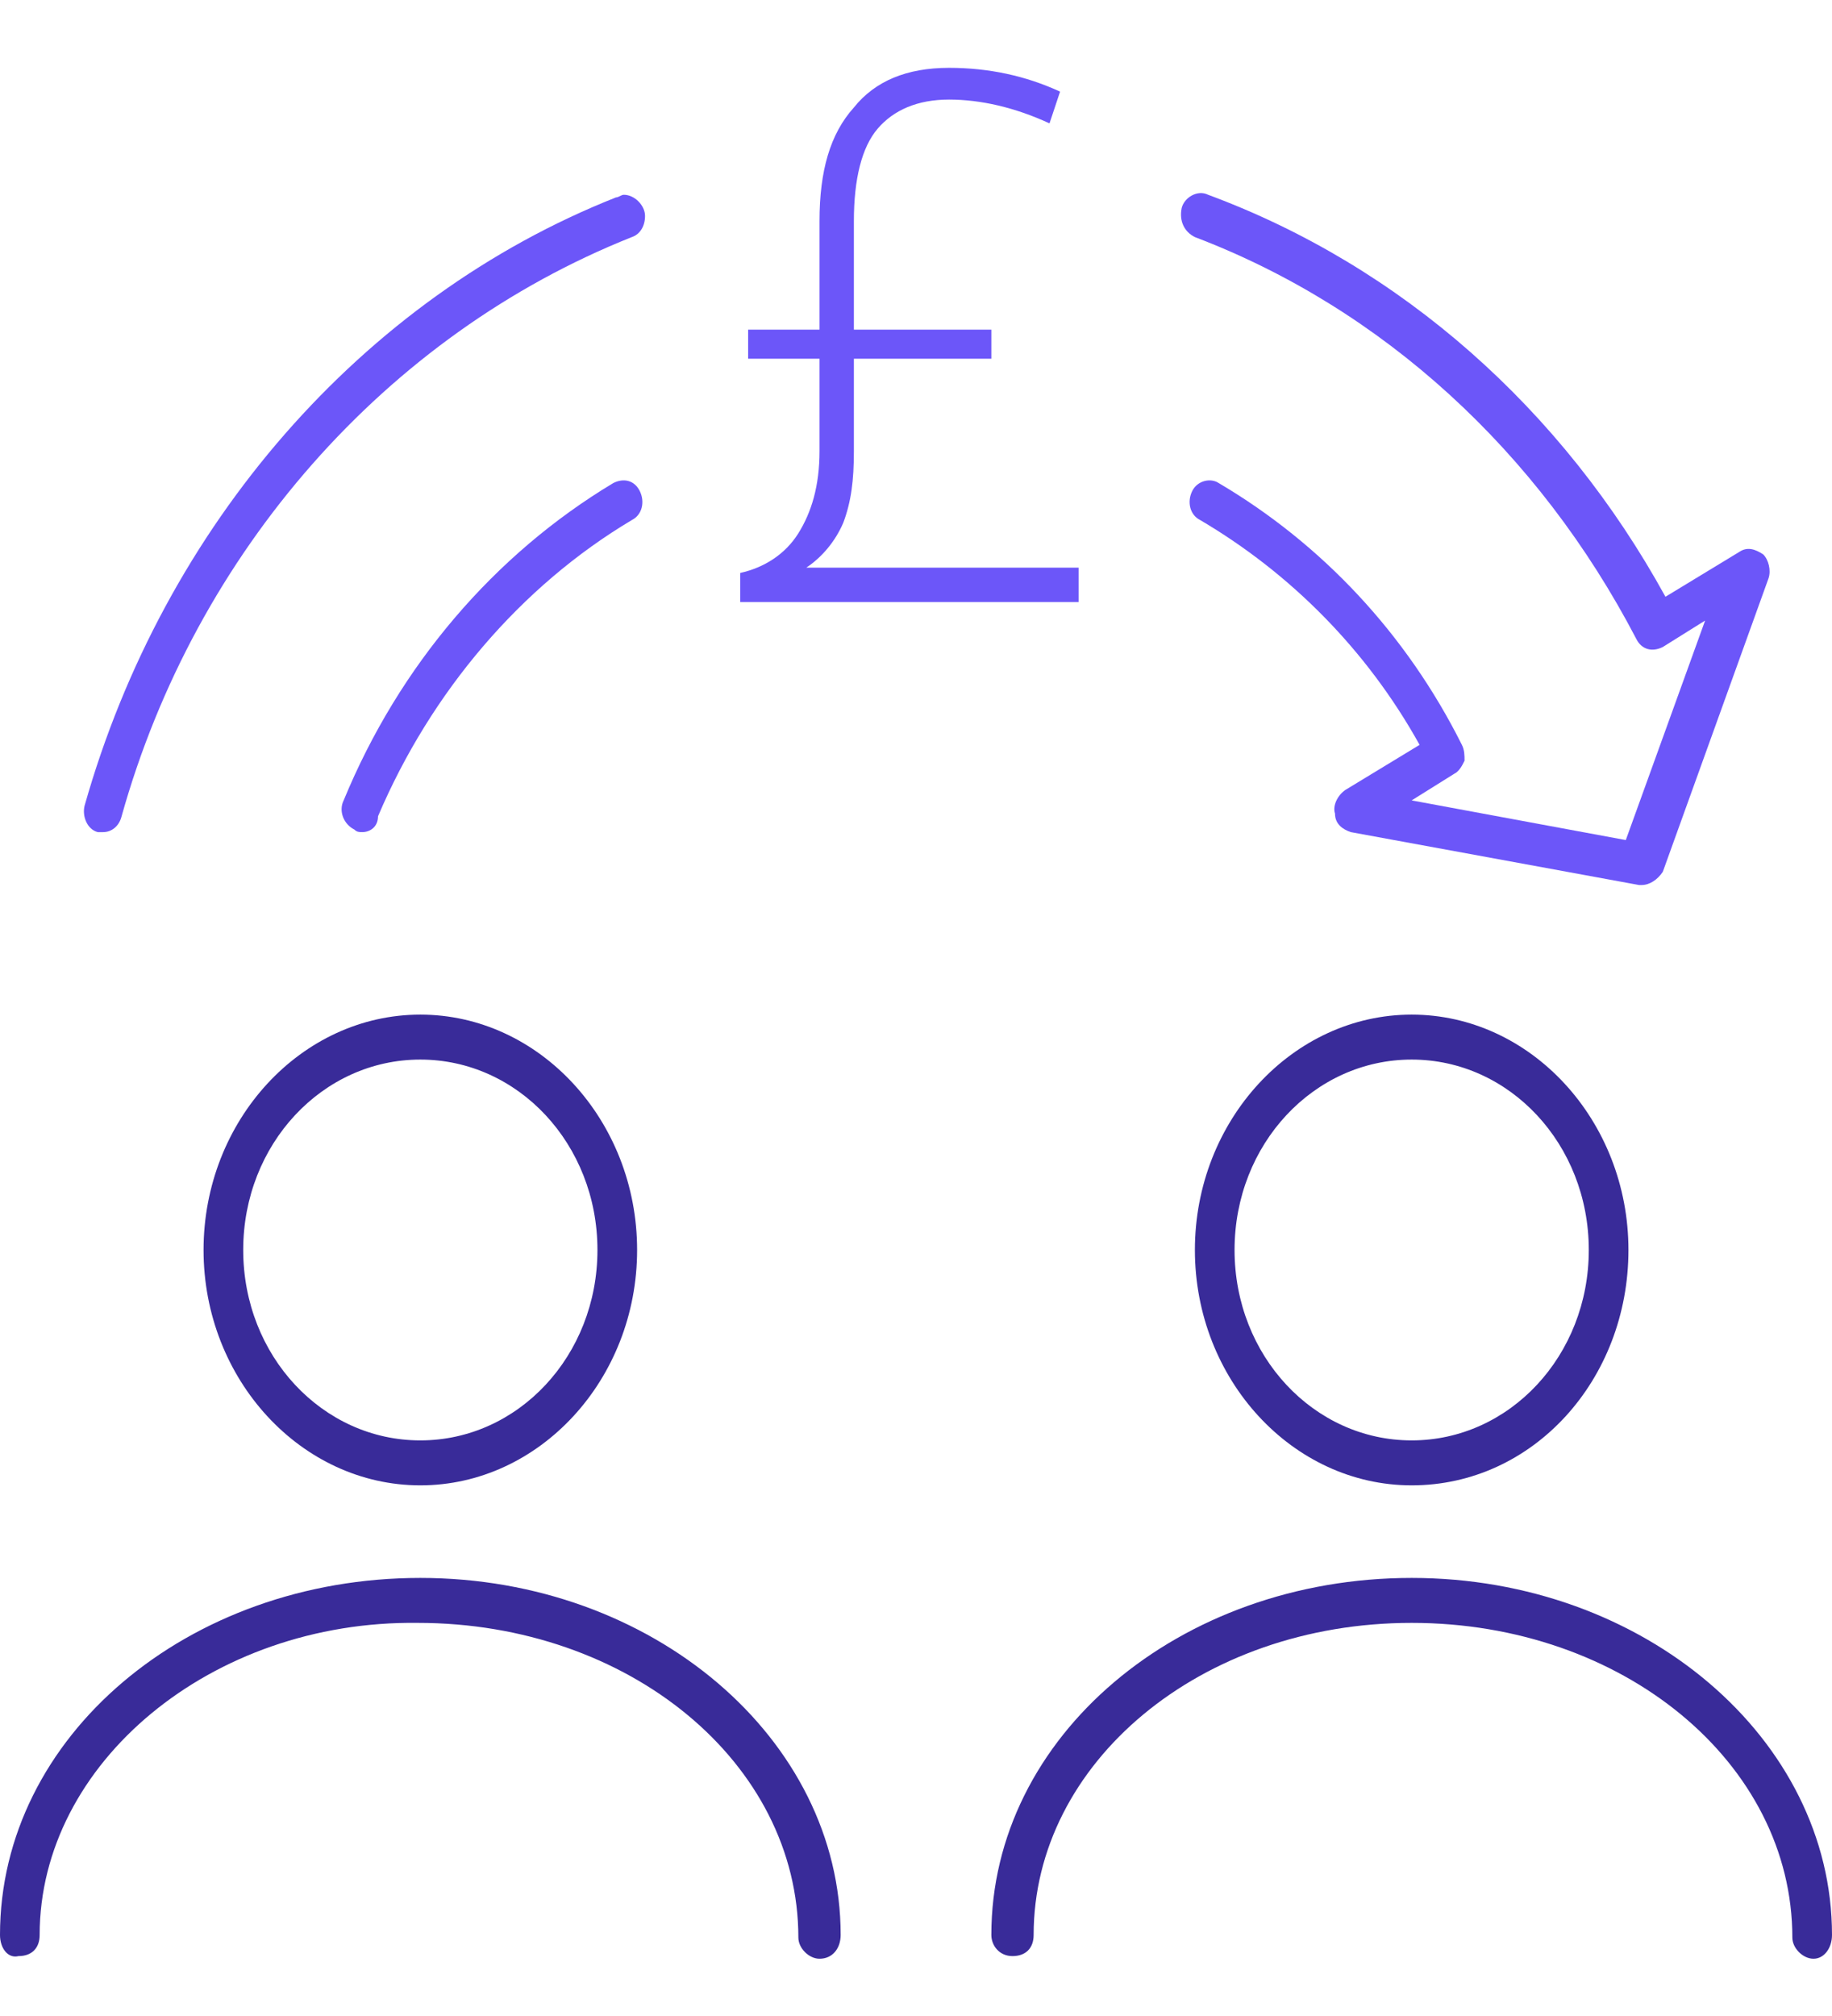
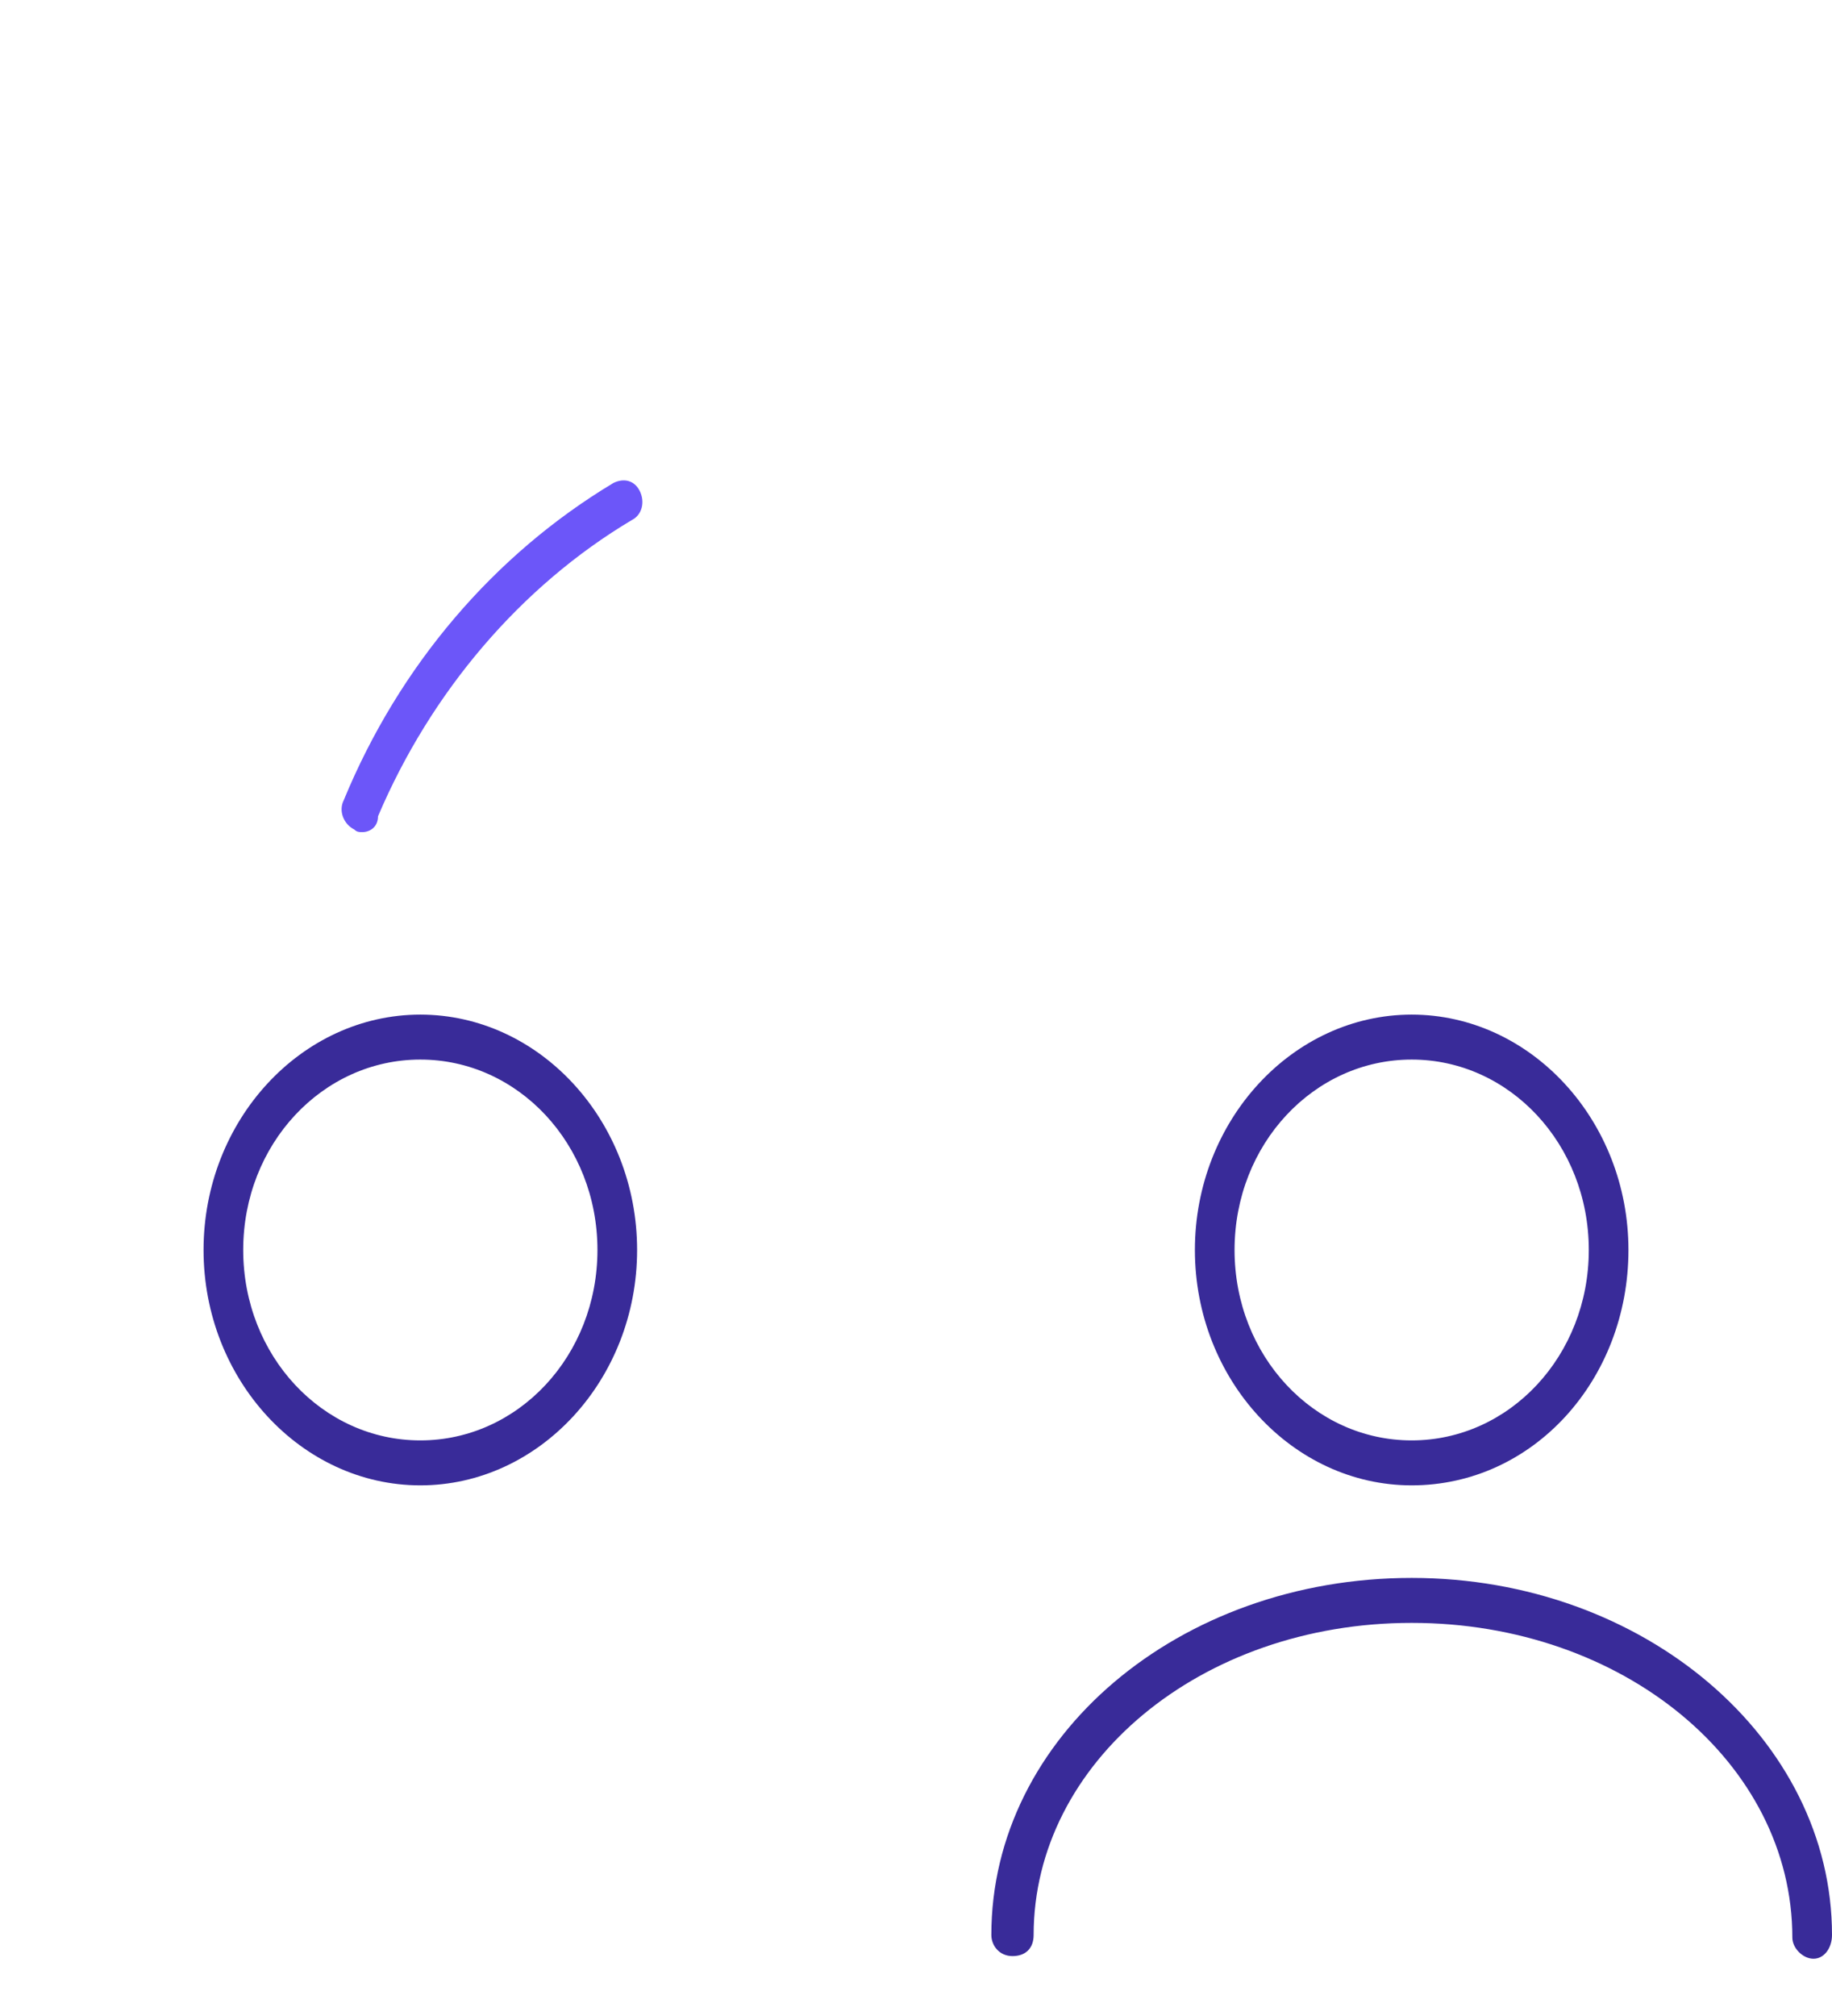
<svg xmlns="http://www.w3.org/2000/svg" xmlns:xlink="http://www.w3.org/1999/xlink" version="1.1" id="Layer_1" x="0px" y="0px" width="70" height="77" viewBox="0 0 69.3 71.9" style="enable-background:new 0 0 69.3 71.9;" xml:space="preserve">
  <style type="text/css">
	.st0{clip-path:url(#SVGID_00000129193837996902015170000015472815409803133352_);}
	.st1{fill:#392B99;}
	.st2{fill:#6C56F9;}
</style>
  <g>
    <defs>
      <rect id="SVGID_1_" y="-5.1" width="69.3" height="77" />
    </defs>
    <clipPath id="SVGID_00000105394488345873826540000005355124166476276121_">
      <use xlink:href="#SVGID_1_" style="overflow:visible;" />
    </clipPath>
    <g style="clip-path:url(#SVGID_00000105394488345873826540000005355124166476276121_);">
-       <path class="st1" d="M31,71.9c-0.4,0-0.8-0.4-0.8-0.8c0-6.6-6.4-11.9-14.4-11.9C8,59.1,1.5,64.5,1.5,71c0,0.5-0.3,0.8-0.8,0.8    C0.3,71.9,0,71.5,0,71c0-7.5,7.1-13.5,15.9-13.5c8.8,0,15.9,6.1,15.9,13.5C31.8,71.5,31.5,71.9,31,71.9z" />
      <path class="st1" d="M15.9,54c-4.5,0-8.2-4-8.2-8.9s3.7-8.9,8.2-8.9c4.5,0,8.2,4,8.2,8.9S20.4,54,15.9,54z M15.9,37.9    c-3.7,0-6.7,3.2-6.7,7.2s3,7.2,6.7,7.2c3.7,0,6.7-3.2,6.7-7.2S19.6,37.9,15.9,37.9z" />
      <path class="st1" d="M68.6,71.9c-0.4,0-0.8-0.4-0.8-0.8c0-6.6-6.4-11.9-14.4-11.9S39.1,64.5,39.1,71c0,0.5-0.3,0.8-0.8,0.8    s-0.8-0.4-0.8-0.8c0-7.5,7.1-13.5,15.9-13.5S69.3,63.6,69.3,71C69.3,71.5,69,71.9,68.6,71.9z" />
      <path class="st1" d="M53.4,54c-4.5,0-8.2-4-8.2-8.9s3.7-8.9,8.2-8.9s8.2,4,8.2,8.9S58,54,53.4,54z M53.4,37.9    c-3.7,0-6.7,3.2-6.7,7.2s3,7.2,6.7,7.2c3.7,0,6.7-3.2,6.7-7.2S57.1,37.9,53.4,37.9z" />
      <path class="st2" d="M13.7,29.3c-0.1,0-0.2,0-0.3-0.1c-0.4-0.2-0.6-0.7-0.4-1.1c2.1-5.1,5.7-9.3,10.2-12c0.4-0.2,0.8-0.1,1,0.3    c0.2,0.4,0.1,0.9-0.3,1.1c-4.2,2.5-7.6,6.5-9.6,11.2C14.3,29.1,14,29.3,13.7,29.3L13.7,29.3z" />
-       <path class="st2" d="M3.9,29.3c-0.1,0-0.1,0-0.2,0c-0.4-0.1-0.6-0.6-0.5-1c3-10.6,10.5-19.2,20.1-23c0.1,0,0.2-0.1,0.3-0.1    c0.4,0,0.8,0.4,0.8,0.8c0,0.4-0.2,0.7-0.5,0.8C14.6,10.5,7.4,18.7,4.6,28.7C4.5,29.1,4.2,29.3,3.9,29.3z" />
-       <path class="st2" d="M62.1,31.3c0,0-0.1,0-0.1,0l-10.9-2c-0.3-0.1-0.6-0.3-0.6-0.7c-0.1-0.3,0.1-0.7,0.4-0.9l2.8-1.7    c-2-3.6-4.9-6.5-8.3-8.5c-0.4-0.2-0.5-0.7-0.3-1.1c0.2-0.4,0.7-0.5,1-0.3c3.9,2.3,7.1,5.7,9.2,9.9c0.1,0.2,0.1,0.4,0.1,0.6    c-0.1,0.2-0.2,0.4-0.4,0.5l-1.6,1l8.1,1.5l3-8.3l-1.6,1c-0.4,0.2-0.8,0.1-1-0.3c-3.7-7.1-9.6-12.5-16.7-15.2    c-0.4-0.2-0.6-0.6-0.5-1.1c0.1-0.4,0.6-0.7,1-0.5C53,7.9,59.1,13.3,63,20.4l2.8-1.7c0.3-0.2,0.6-0.1,0.9,0.1    c0.2,0.2,0.3,0.6,0.2,0.9l-4,11.1C62.7,31.1,62.4,31.3,62.1,31.3L62.1,31.3z" />
-       <path class="st2" d="M32.3,11.4v3.5c0,1.1-0.1,1.9-0.4,2.7c-0.3,0.7-0.8,1.3-1.4,1.7h10.3v1.3H28v-1.1c0.9-0.2,1.7-0.7,2.2-1.5    c0.5-0.8,0.8-1.8,0.8-3.1v-3.5h-2.7v-1.1H31V6.2c0-1.9,0.4-3.3,1.3-4.3c0.8-1,2-1.5,3.6-1.5c1.5,0,2.9,0.3,4.2,0.9l-0.4,1.2    c-1.3-0.6-2.6-0.9-3.8-0.9c-1.2,0-2.1,0.4-2.7,1.1c-0.6,0.7-0.9,1.9-0.9,3.5v4.1h5.2v1.1H32.3z" />
    </g>
  </g>
</svg>